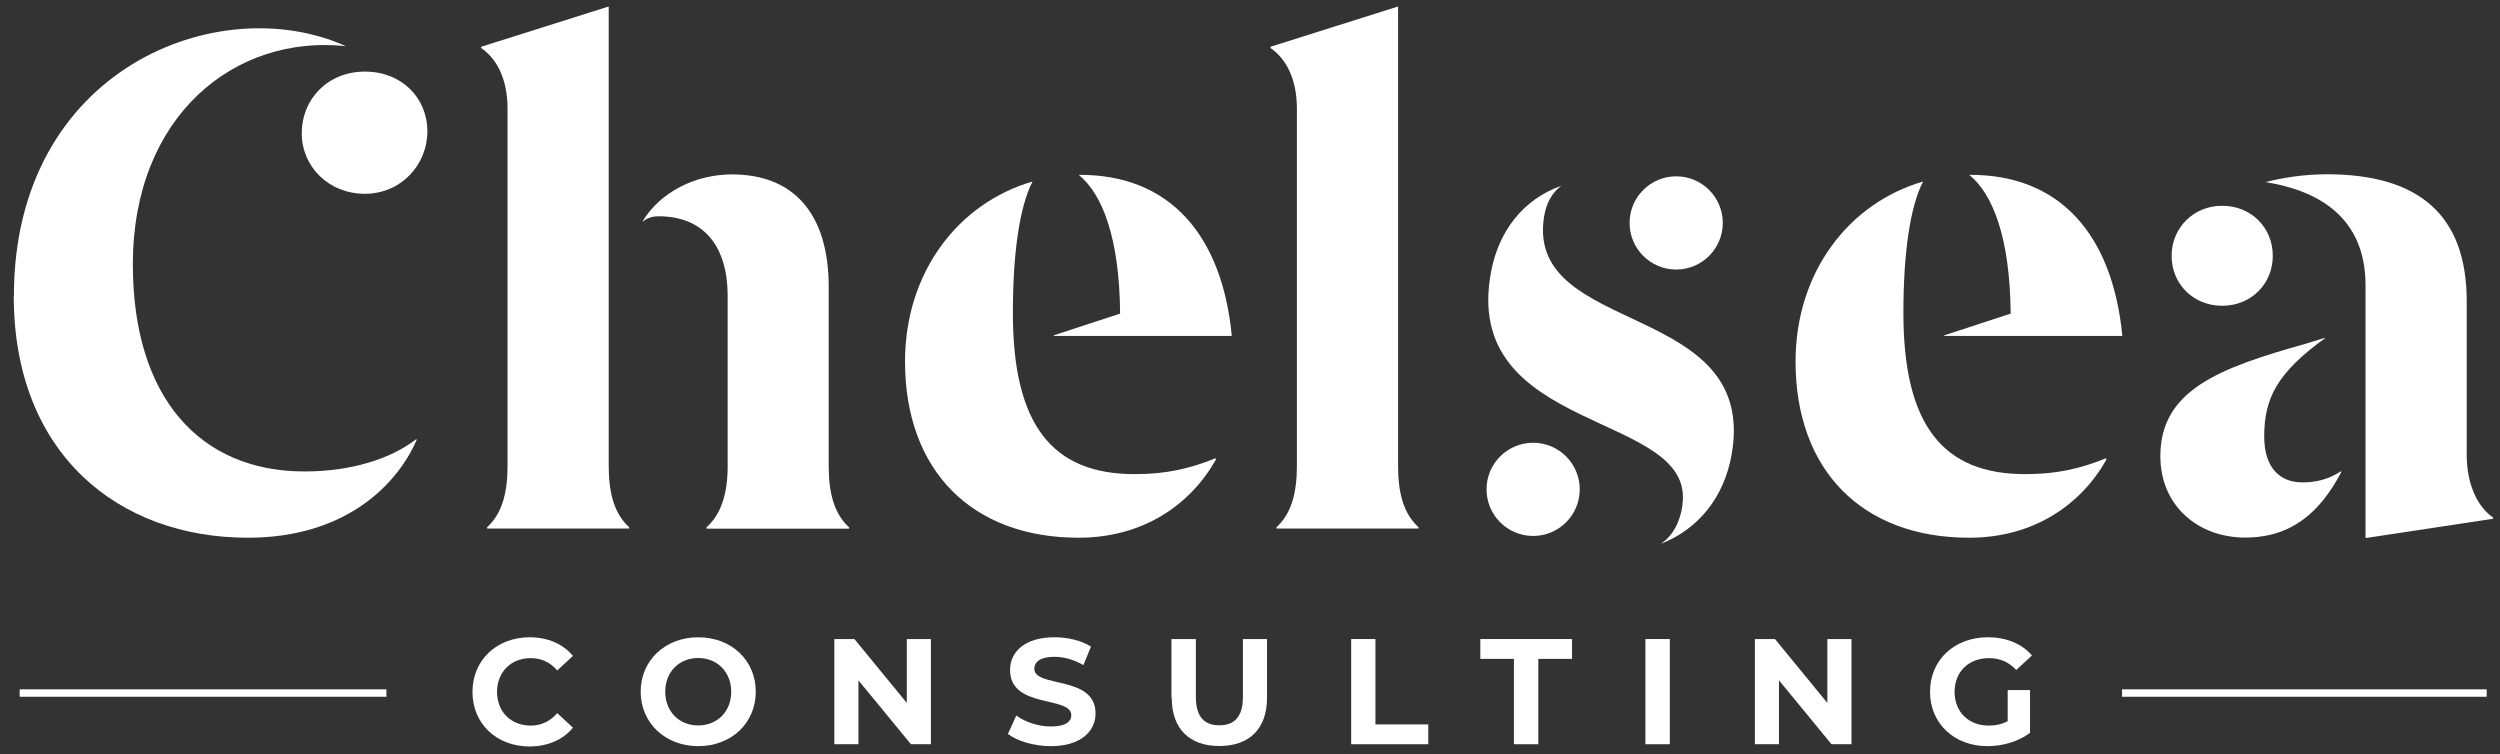
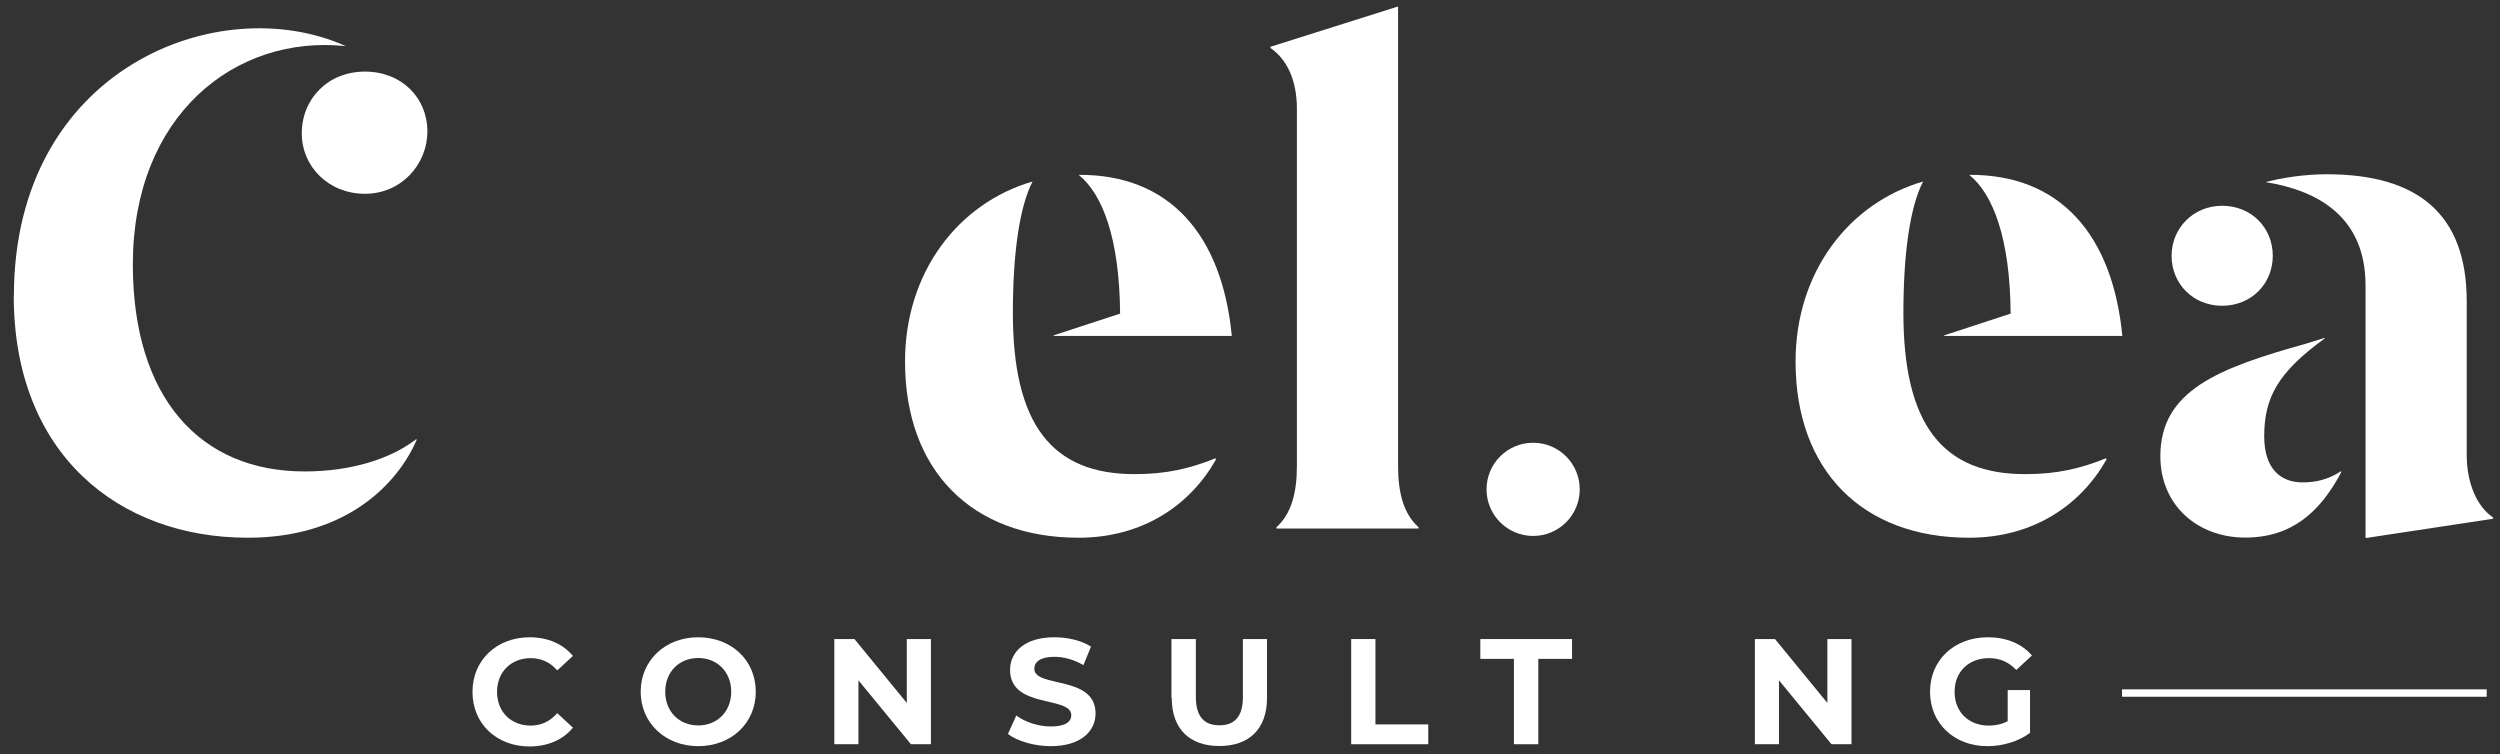
<svg xmlns="http://www.w3.org/2000/svg" width="169" height="51" viewBox="0 0 169 51" fill="none">
  <rect x="0" y="0" width="169" height="51" fill="#333333" stroke="none" />
  <path d="M0.94 20C0.94 4.63 14.8 -0.75 23.38 3.12C15.87 2.32 8.98 7.83 8.98 17.87C8.98 26.93 13.56 31.87 20.58 31.87C23.73 31.87 26.4 31.03 28.13 29.69L28.17 29.73C26.88 32.71 23.42 36.35 16.75 36.35C8.04 36.35 0.93 30.71 0.93 20H0.94ZM20.4 9.02C20.4 6.67 22.18 4.84 24.67 4.84C27.16 4.84 28.89 6.62 28.89 8.88C28.89 11.14 27.11 13.1 24.67 13.1C22.23 13.1 20.4 11.28 20.4 9.01V9.02Z" fill="white" />
-   <path d="M32.93 35.64C33.91 34.75 34.31 33.37 34.31 31.51V7.34C34.31 5.43 33.64 4.01 32.53 3.25V3.16L41.11 0.45H41.15V31.51C41.15 33.38 41.55 34.75 42.53 35.64V35.73H32.93V35.64ZM47.77 35.64C48.75 34.75 49.19 33.37 49.19 31.51V20C49.19 16.67 47.59 14.62 44.52 14.62C44.08 14.62 43.72 14.75 43.45 14.98V14.94C44.65 12.98 47 11.79 49.49 11.79C53.62 11.79 56.02 14.41 56.02 19.39V31.52C56.02 33.39 56.42 34.76 57.4 35.65V35.74H47.76V35.65L47.77 35.64Z" fill="white" />
  <path d="M82.16 30.97L82.2 31.06C80.47 34.13 77.27 36.35 72.91 36.35C65.71 36.35 61.18 31.82 61.18 24.44C61.18 18.4 64.78 13.73 69.8 12.27C68.91 14 68.47 17.16 68.47 21.16C68.47 28.67 71.09 32.09 76.78 32.05C78.78 32.05 80.42 31.69 82.16 30.98V30.97ZM83.27 22.71H71.23V22.67L75.72 21.2C75.68 16.09 74.52 13.11 72.92 11.82C79.05 11.78 82.61 15.86 83.27 22.71Z" fill="white" />
  <path d="M86.29 35.64C87.27 34.75 87.67 33.37 87.67 31.51V7.34C87.67 5.43 87 4.01 85.89 3.25V3.16L94.47 0.45H94.51V31.51C94.51 33.38 94.91 34.75 95.89 35.64V35.73H86.29V35.64Z" fill="white" />
  <path d="M142.36 30.97L142.4 31.06C140.67 34.13 137.47 36.35 133.11 36.35C125.91 36.35 121.38 31.82 121.38 24.44C121.38 18.4 124.98 13.73 130 12.27C129.11 14 128.67 17.16 128.67 21.16C128.67 28.67 131.29 32.09 136.98 32.05C138.98 32.05 140.62 31.69 142.36 30.98V30.97ZM143.47 22.71H131.43V22.67L135.92 21.2C135.88 16.09 134.72 13.11 133.12 11.82C139.25 11.78 142.81 15.86 143.47 22.71Z" fill="white" />
  <path d="M146.04 30.84C146.04 26.4 149.95 24.89 155.86 23.24L157.15 22.84V22.88C153.95 25.19 153.06 26.92 153.06 29.5C153.06 31.68 154.17 32.61 155.64 32.61C156.53 32.61 157.37 32.43 158.26 31.85V31.94C156.84 34.61 154.93 36.34 151.77 36.34C148.61 36.34 146.04 34.21 146.04 30.83V30.84ZM146.8 17.29C146.8 15.42 148.27 13.91 150.22 13.91C152.17 13.91 153.64 15.38 153.64 17.29C153.64 19.2 152.17 20.67 150.22 20.67C148.27 20.67 146.8 19.2 146.8 17.29ZM159.91 19.29C159.91 14.71 156.76 12.89 153.16 12.31C154.18 12.04 155.69 11.78 157.29 11.78C163.42 11.78 166.75 14.45 166.75 20.36V30.76C166.75 32.63 167.42 34.23 168.53 34.98V35.07L160 36.36H159.91V19.3V19.29Z" fill="white" />
-   <path d="M113.73 34.12C114.64 27.74 98.64 29.44 100.81 18.3C101.33 15.64 102.94 13.48 105.54 12.56C104.92 13.03 104.5 13.74 104.36 14.77C103.26 22.76 118.88 20.32 117.06 30.72C116.55 33.62 114.82 35.76 112.28 36.76C113.04 36.24 113.56 35.38 113.74 34.13L113.73 34.12Z" fill="white" />
-   <path d="M116.46 15.07C116.46 13.33 115.05 11.92 113.31 11.92C111.57 11.92 110.16 13.33 110.16 15.07C110.16 16.81 111.57 18.22 113.31 18.22C115.05 18.22 116.46 16.81 116.46 15.07Z" fill="white" />
  <path d="M106.79 33.08C106.79 31.34 105.38 29.93 103.64 29.93C101.9 29.93 100.49 31.34 100.49 33.08C100.49 34.82 101.9 36.23 103.64 36.23C105.38 36.23 106.79 34.82 106.79 33.08Z" fill="white" />
  <path d="M31.94 46.76C31.94 44.62 33.59 43.08 35.8 43.08C37.03 43.08 38.06 43.53 38.73 44.34L37.67 45.32C37.19 44.77 36.59 44.49 35.88 44.49C34.55 44.49 33.6 45.42 33.6 46.77C33.6 48.12 34.54 49.05 35.88 49.05C36.59 49.05 37.19 48.76 37.67 48.21L38.73 49.19C38.06 50.01 37.03 50.46 35.79 50.46C33.58 50.46 31.94 48.93 31.94 46.78V46.76Z" fill="white" />
  <path d="M43.31 46.76C43.31 44.65 44.96 43.08 47.2 43.08C49.44 43.08 51.09 44.63 51.09 46.76C51.09 48.89 49.43 50.44 47.2 50.44C44.97 50.44 43.31 48.87 43.31 46.76ZM49.43 46.76C49.43 45.41 48.47 44.48 47.2 44.48C45.93 44.48 44.97 45.4 44.97 46.76C44.97 48.12 45.93 49.04 47.2 49.04C48.47 49.04 49.43 48.12 49.43 46.76Z" fill="white" />
  <path d="M62.93 43.2V50.31H61.58L58.03 45.99V50.31H56.4V43.2H57.76L61.3 47.52V43.2H62.93Z" fill="white" />
  <path d="M68.14 49.61L68.7 48.37C69.3 48.81 70.19 49.11 71.05 49.11C72.03 49.11 72.42 48.78 72.42 48.35C72.42 47.02 68.28 47.93 68.28 45.29C68.28 44.08 69.26 43.08 71.28 43.08C72.17 43.08 73.09 43.29 73.75 43.71L73.24 44.96C72.58 44.58 71.9 44.4 71.27 44.4C70.29 44.4 69.92 44.77 69.92 45.21C69.92 46.52 74.06 45.62 74.06 48.23C74.06 49.42 73.07 50.44 71.04 50.44C69.91 50.44 68.77 50.1 68.14 49.62V49.61Z" fill="white" />
  <path d="M79.19 47.18V43.2H80.84V47.12C80.84 48.47 81.43 49.03 82.43 49.03C83.43 49.03 84.02 48.47 84.02 47.12V43.2H85.65V47.18C85.65 49.27 84.45 50.43 82.43 50.43C80.41 50.43 79.21 49.27 79.21 47.18H79.19Z" fill="white" />
  <path d="M91.33 43.2H92.98V48.97H96.55V50.31H91.34V43.2H91.33Z" fill="white" />
  <path d="M102.35 44.54H100.07V43.2H106.27V44.54H103.99V50.31H102.34V44.54H102.35Z" fill="white" />
-   <path d="M111.23 43.2H112.88V50.31H111.23V43.2Z" fill="white" />
  <path d="M125.16 43.2V50.31H123.81L120.26 45.99V50.31H118.63V43.2H119.99L123.53 47.52V43.2H125.16Z" fill="white" />
  <path d="M135.73 46.65H137.23V49.54C136.45 50.13 135.37 50.44 134.35 50.44C132.11 50.44 130.47 48.91 130.47 46.76C130.47 44.61 132.12 43.08 134.38 43.08C135.63 43.08 136.67 43.51 137.36 44.31L136.3 45.29C135.78 44.74 135.18 44.49 134.46 44.49C133.08 44.49 132.13 45.41 132.13 46.77C132.13 48.13 133.08 49.05 134.44 49.05C134.89 49.05 135.3 48.97 135.72 48.75V46.67L135.73 46.65Z" fill="white" />
-   <path d="M26.12 46.6H1.33V47.1H26.12V46.6Z" fill="white" />
  <path d="M168.1 46.6H143.45V47.1H168.1V46.6Z" fill="white" />
</svg>